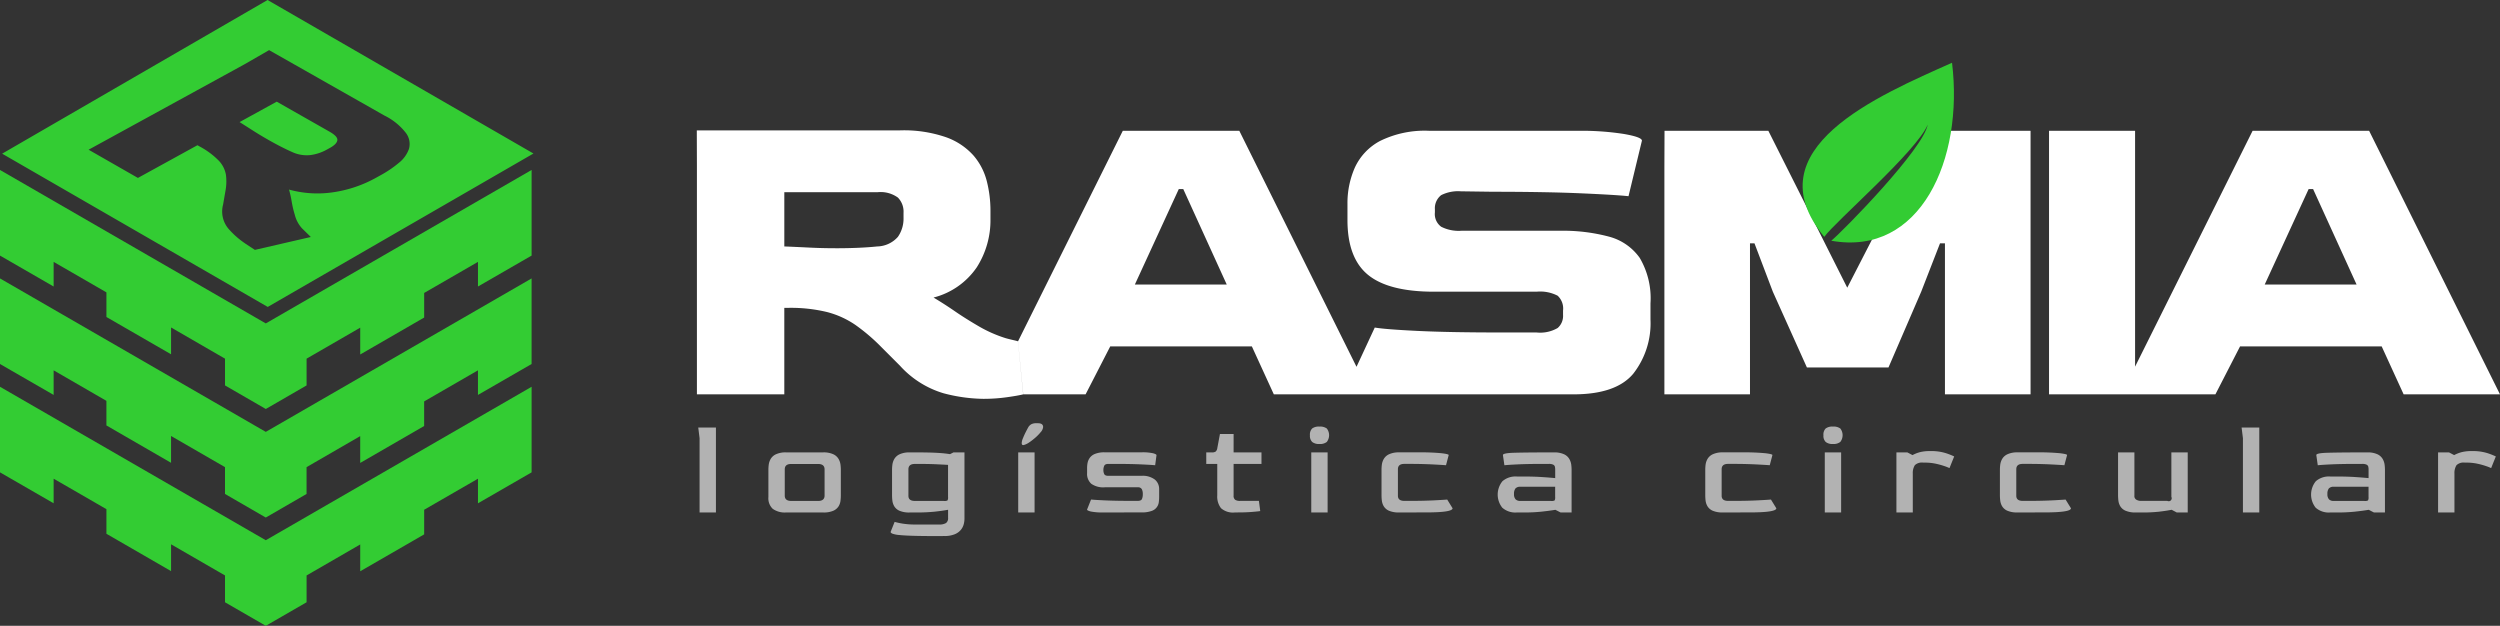
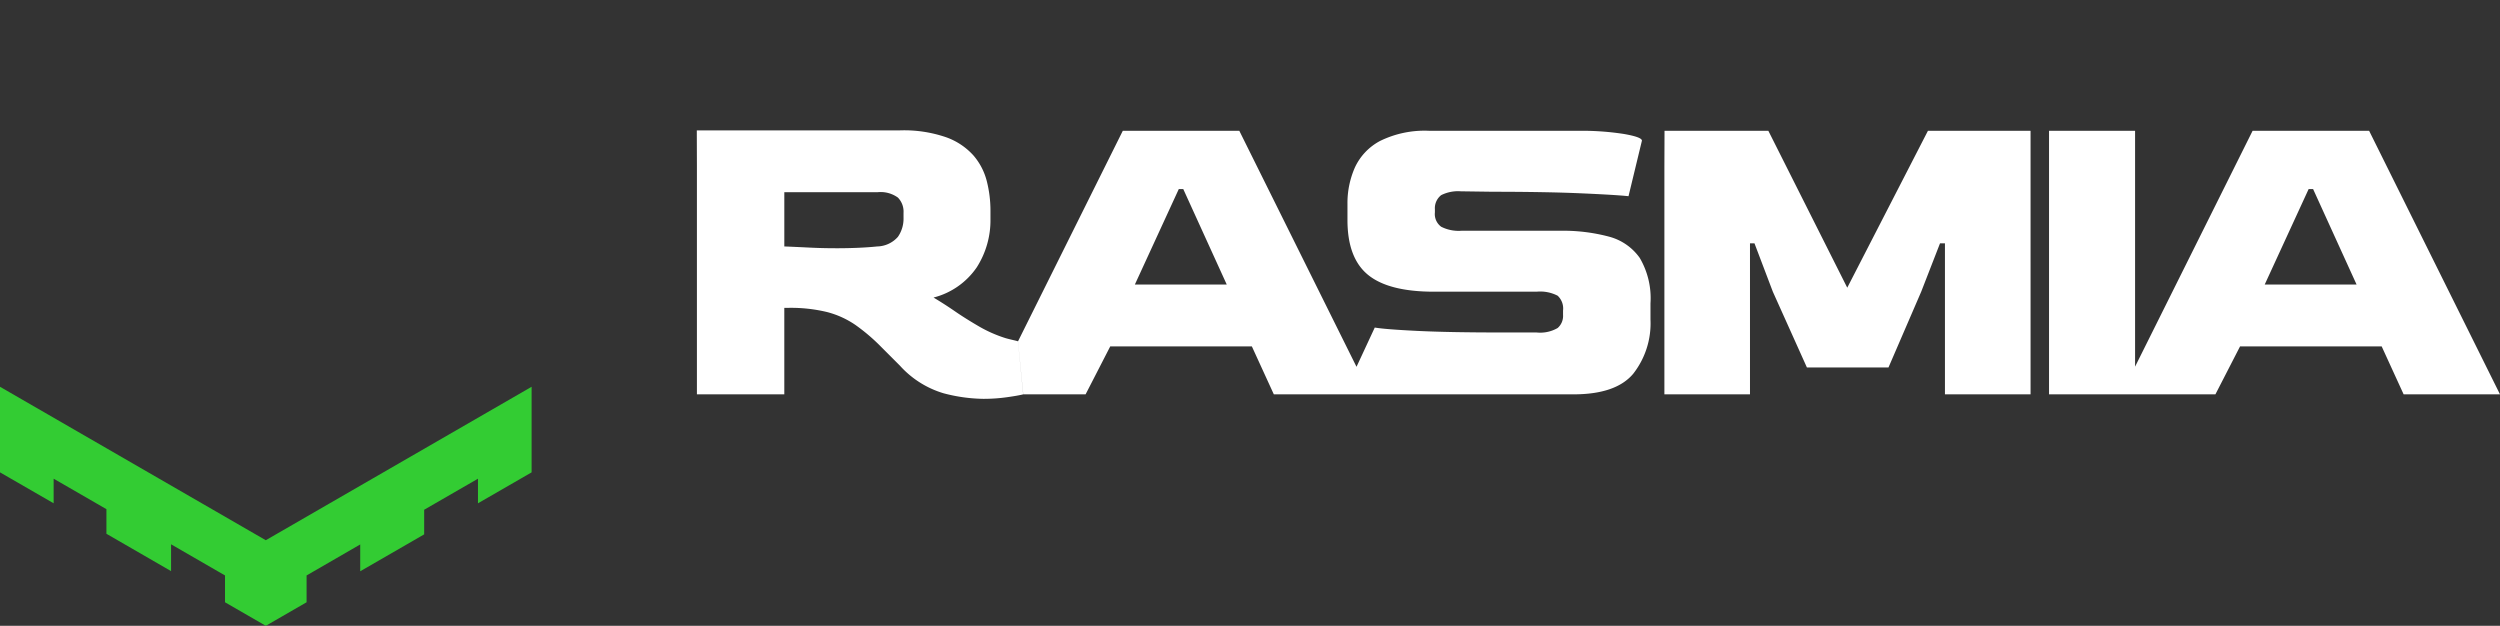
<svg xmlns="http://www.w3.org/2000/svg" width="261.001" height="65.334" viewBox="0 0 261.001 65.334">
  <rect x="0" y="0" width="261.001" height="65.334" fill="#333333" stroke="none" />
  <g id="Warstwa_x0020_1" transform="translate(0 0.01)">
    <path id="Trazado_1" data-name="Trazado 1" d="M6777.132,1290.468a16.985,16.985,0,0,1-4.164-.585,9.966,9.966,0,0,1-4.54-2.877l-1.964-1.965a19.774,19.774,0,0,0-2.691-2.293,9.447,9.447,0,0,0-2.924-1.334,16.031,16.031,0,0,0-4.118-.444h-.375V1290h-9.124v-23.77l-.012-3.79h21.208a13.481,13.481,0,0,1,4.842.725,6.966,6.966,0,0,1,2.854,1.918,6.6,6.6,0,0,1,1.38,2.691,12.5,12.5,0,0,1,.375,3.041v.889a9.112,9.112,0,0,1-1.428,5.03,7.794,7.794,0,0,1-4.516,3.159q1.17.7,2.223,1.427t2.41,1.521a13.713,13.713,0,0,0,2.878,1.287c.478.142,1.3.307,1.305.34l.542,5.533q-.562.14-1.708.3A17.4,17.4,0,0,1,6777.132,1290.468Zm-15.348-15.722q1.17,0,2.27-.047t1.989-.14a2.964,2.964,0,0,0,2.175-1.006,3.334,3.334,0,0,0,.585-1.989v-.515a2.1,2.1,0,0,0-.585-1.591,3.085,3.085,0,0,0-2.128-.562h-9.733v5.662q1.17.046,2.574.117t2.854.07Zm18.97,9.721,10.94-21.981h12.166l12.228,24.623,1.435,2.891h-10.06l-2.293-5.006h-14.786L6787.81,1290H6781.3Zm12.2-5.932h9.593l-4.539-9.966h-.468ZM6821.369,1290h-3.847l-1.428-2.875,1.906-4.1q1.074.187,4.445.351t8.75.164h3.7a3.628,3.628,0,0,0,2.2-.468,1.665,1.665,0,0,0,.562-1.357v-.468a1.822,1.822,0,0,0-.562-1.544,3.958,3.958,0,0,0-2.2-.421h-10.715q-4.726,0-6.878-1.754t-2.152-5.732v-1.684a9.186,9.186,0,0,1,.772-3.79,5.974,5.974,0,0,1,2.644-2.784,10.545,10.545,0,0,1,5.147-1.053h15.535a28.626,28.626,0,0,1,4.75.328q1.893.328,1.894.7l-1.4,5.8q-1.31-.14-4.936-.3t-9.195-.164l-3.369-.047a3.939,3.939,0,0,0-2.059.4,1.727,1.727,0,0,0-.655,1.474V1271a1.642,1.642,0,0,0,.655,1.5,4.019,4.019,0,0,0,2.105.421h10.295a18.572,18.572,0,0,1,5.1.608,5.711,5.711,0,0,1,3.229,2.223,8.3,8.3,0,0,1,1.123,4.749v1.684a8.531,8.531,0,0,1-1.8,5.662q-1.8,2.152-6.246,2.152h-17.36Zm26.868,0v-23.77l.014-3.743h10.841l8.236,16.377,8.422-16.377h10.715V1290h-8.938v-15.769h-.514l-1.965,5.053-3.416,7.908h-8.517l-3.556-7.908-1.918-5.053h-.468V1290h-8.937Zm40.157,0v-27.513h8.983v24.63l-1.44,2.884h-7.543Zm7.542,0,13.709-27.513h12.167L6935.475,1290h-10.06l-2.292-5.006h-14.787l-2.573,5.006Zm14.974-11.464h9.592l-4.539-9.966h-.468Z" transform="translate(-6674.474 -1248.839)" fill="#fff" />
-     <path id="Trazado_2" data-name="Trazado 2" d="M17470.49,607.42c1.234,10.087-3.295,20.255-12.607,18.584,1.355-1.132,9.627-9.6,10.068-12.123-1.107,2.752-9.74,10.2-10.8,11.718-7.572-9.19,5.693-14.761,13.342-18.178Z" transform="translate(-17266.697 -600.881)" fill="#3c3" fill-rule="evenodd" />
-     <path id="Trazado_3" data-name="Trazado 3" d="M6761.269,4107.268v-7.751l-.139-1.119h1.847v8.87Zm9.033,0a2.149,2.149,0,0,1-1.393-.378,1.516,1.516,0,0,1-.455-1.231v-2.867a4.5,4.5,0,0,1,.035-.511,1.637,1.637,0,0,1,.2-.595,1.231,1.231,0,0,1,.546-.49,2.407,2.407,0,0,1,1.07-.2h3.861a2.4,2.4,0,0,1,1.077.2,1.236,1.236,0,0,1,.539.49,1.609,1.609,0,0,1,.2.595,4.386,4.386,0,0,1,.035.511v2.686a4.853,4.853,0,0,1-.035.56,1.435,1.435,0,0,1-.2.588,1.233,1.233,0,0,1-.546.462,2.5,2.5,0,0,1-1.062.182Zm.531-1.2h2.8q.686,0,.686-.56v-2.742q0-.56-.686-.56h-2.8q-.671,0-.671.56v2.742Q6770.162,4106.064,6770.833,4106.064Zm15.258,3.666q-1.539,0-2.5-.028t-1.482-.084a2.712,2.712,0,0,1-.707-.14c-.126-.056-.189-.117-.189-.182l.419-1.049a8.04,8.04,0,0,0,.791.175,8.212,8.212,0,0,0,1.448.1h2.392a1.305,1.305,0,0,0,.734-.154.623.623,0,0,0,.217-.545v-.84q-.6.113-1.42.2a18.728,18.728,0,0,1-1.881.084h-.7a2.543,2.543,0,0,1-1.077-.182,1.178,1.178,0,0,1-.538-.461,1.5,1.5,0,0,1-.2-.588,5.083,5.083,0,0,1-.035-.56v-2.686a4.628,4.628,0,0,1,.035-.511,1.608,1.608,0,0,1,.2-.595,1.23,1.23,0,0,1,.545-.49,2.4,2.4,0,0,1,1.07-.2h.713q1.469,0,2.288.056a11.841,11.841,0,0,1,1.2.126l.364-.182h1.146v6.939a2.327,2.327,0,0,1-.077.559,1.537,1.537,0,0,1-.3.588,1.639,1.639,0,0,1-.644.461,2.813,2.813,0,0,1-1.1.183Zm-2.35-3.666h3.035a.7.7,0,0,0,.378-.056.659.659,0,0,0,.056-.364V4102.3q-.476-.028-1.2-.062t-1.553-.035h-.713q-.672,0-.671.56v2.742Q6783.055,4106.064,6783.741,4106.064Zm10.794,1.2V4101h1.708v6.268Zm.364-7.247a1.5,1.5,0,0,1,.133-.511q.133-.329.3-.658c.112-.219.2-.384.266-.5a.885.885,0,0,1,.314-.3,1.093,1.093,0,0,1,.525-.1h.153q.547,0,.546.405a.944.944,0,0,1-.259.532,4.531,4.531,0,0,1-.616.623,6.123,6.123,0,0,1-.665.5,1.878,1.878,0,0,1-.461.21C6794.979,4100.263,6794.9,4100.2,6794.9,4100.021Zm8.543,7.247a6.216,6.216,0,0,1-1.329-.1q-.392-.1-.392-.2l.419-1.05q.406.042,1.49.091t2.679.049h.7c.234,0,.38-.063.442-.189a1.2,1.2,0,0,0,.09-.51,1.093,1.093,0,0,0-.1-.518.44.44,0,0,0-.427-.2h-3.441a2.167,2.167,0,0,1-1.414-.371,1.383,1.383,0,0,1-.433-1.112v-.56a2.962,2.962,0,0,1,.042-.461,1.4,1.4,0,0,1,.209-.532,1.235,1.235,0,0,1,.546-.44,2.553,2.553,0,0,1,1.049-.175h3.861a4.969,4.969,0,0,1,1.189.1c.233.065.35.131.35.2l-.14,1.049q-.405-.042-1.5-.091t-2.673-.049h-.7c-.233,0-.379.063-.44.189a1,1,0,0,0-.091.441.941.941,0,0,0,.091.44q.091.175.44.175h3.442a2.086,2.086,0,0,1,1.4.392,1.262,1.262,0,0,1,.447.993v.825a4.174,4.174,0,0,1-.035.532,1.1,1.1,0,0,1-.749.923,2.909,2.909,0,0,1-1.062.154Zm13.719,0a1.886,1.886,0,0,1-1.455-.447,1.991,1.991,0,0,1-.391-1.344V4102.2h-1.148V4101h.588a.68.68,0,0,0,.384-.084.543.543,0,0,0,.176-.336l.279-1.5h1.428V4101h2.91v1.2h-2.91v3.288a.519.519,0,0,0,.168.461.908.908,0,0,0,.5.112h1.973l.14,1.063q-.294.042-.9.091t-1.315.049Zm8.823-7.149a1.124,1.124,0,0,1-.756-.21.892.892,0,0,1-.237-.7.906.906,0,0,1,.23-.706,1.147,1.147,0,0,1,.763-.2,1.174,1.174,0,0,1,.769.2,1.147,1.147,0,0,1,0,1.4A1.12,1.12,0,0,1,6825.983,4100.119Zm-.854,7.149V4101h1.707v6.268Zm9.186,0a2.554,2.554,0,0,1-1.078-.182,1.194,1.194,0,0,1-.539-.462,1.514,1.514,0,0,1-.2-.588,4.853,4.853,0,0,1-.035-.56v-2.686a4.386,4.386,0,0,1,.035-.511,1.627,1.627,0,0,1,.2-.595,1.235,1.235,0,0,1,.546-.49,2.4,2.4,0,0,1,1.07-.2h1.945a23.157,23.157,0,0,1,2.483.091q.735.091.735.188l-.28,1.063c-.26-.019-.592-.04-.993-.062s-.833-.042-1.294-.056-.912-.021-1.351-.021h-.713q-.672,0-.671.56v2.742q-.014.56.671.56h.713q.757,0,1.477-.021t1.322-.056q.6-.034.964-.062l.56.909q0,.434-2.757.434Zm12.292,0a2.052,2.052,0,0,1-1.539-.5,2.205,2.205,0,0,1,.021-2.763,2.084,2.084,0,0,1,1.518-.489h.714q1.048,0,1.888.056t1.386.111v-.923a1.264,1.264,0,0,0-.028-.259.331.331,0,0,0-.168-.217.974.974,0,0,0-.476-.084h-.7q-1.526,0-2.546.049t-1.386.091l-.153-1.063q0-.2,1.063-.237t3.554-.042h.7a2.392,2.392,0,0,1,1.078.2,1.238,1.238,0,0,1,.539.49,1.625,1.625,0,0,1,.2.595,4.511,4.511,0,0,1,.035.511v4.477h-1.147l-.545-.28q-.587.1-1.413.189a17.453,17.453,0,0,1-1.889.091Zm.364-1.2h3.2a.661.661,0,0,0,.363-.056.619.619,0,0,0,.057-.35v-1.077h-3.624a.647.647,0,0,0-.525.182.912.912,0,0,0-.146.574.773.773,0,0,0,.168.56A.683.683,0,0,0,6846.972,4106.064Zm21.141,1.2a2.55,2.55,0,0,1-1.077-.182,1.186,1.186,0,0,1-.539-.462,1.516,1.516,0,0,1-.2-.588,5.065,5.065,0,0,1-.034-.56v-2.686a4.583,4.583,0,0,1,.034-.511,1.629,1.629,0,0,1,.2-.595,1.227,1.227,0,0,1,.545-.49,2.4,2.4,0,0,1,1.07-.2h1.946a23.169,23.169,0,0,1,2.483.091q.735.091.735.188l-.28,1.063c-.261-.019-.592-.04-.993-.062s-.833-.042-1.294-.056-.911-.021-1.35-.021h-.714q-.672,0-.671.56v2.742q-.014.56.671.56h.714q.755,0,1.476-.021t1.322-.056q.6-.034.965-.062l.56.909q0,.434-2.756.434Zm11.481-7.149a1.12,1.12,0,0,1-.755-.21.889.889,0,0,1-.238-.7.9.9,0,0,1,.231-.706,1.145,1.145,0,0,1,.762-.2,1.173,1.173,0,0,1,.769.2,1.145,1.145,0,0,1,0,1.4A1.119,1.119,0,0,1,6879.594,4100.119Zm-.853,7.149V4101h1.707v6.268Zm7.479,0V4101h1.147l.532.279a3.676,3.676,0,0,1,.784-.308,4.233,4.233,0,0,1,1.063-.111,5.091,5.091,0,0,1,1.658.224,7.508,7.508,0,0,1,.847.335l-.49,1.218a5.213,5.213,0,0,0-.553-.217,7.977,7.977,0,0,0-.9-.245,5.4,5.4,0,0,0-1.133-.111h-.154a1.077,1.077,0,0,0-.875.266,1.535,1.535,0,0,0-.217.881v4.057Zm12.655,0a2.554,2.554,0,0,1-1.077-.182,1.19,1.19,0,0,1-.539-.462,1.514,1.514,0,0,1-.2-.588,5.083,5.083,0,0,1-.035-.56v-2.686a4.612,4.612,0,0,1,.035-.511,1.627,1.627,0,0,1,.2-.595,1.235,1.235,0,0,1,.546-.49,2.4,2.4,0,0,1,1.07-.2h1.945a23.146,23.146,0,0,1,2.482.091q.735.091.735.188l-.28,1.063c-.261-.019-.592-.04-.994-.062s-.832-.042-1.294-.056-.912-.021-1.35-.021h-.714q-.672,0-.671.56v2.742q-.014.56.671.56h.714q.755,0,1.476-.021t1.322-.056q.6-.034.965-.062l.56.909q0,.434-2.756.434Zm12.334,0a2.561,2.561,0,0,1-1.07-.182,1.181,1.181,0,0,1-.545-.462,1.516,1.516,0,0,1-.2-.588,5.083,5.083,0,0,1-.035-.56V4101h1.707v4.5a.434.434,0,0,0,.2.434.915.915,0,0,0,.468.126h2.771a.311.311,0,0,0,.42-.42V4101h1.707v6.268h-1.147l-.531-.28q-.56.112-1.322.2a15.84,15.84,0,0,1-1.713.084Zm11.187,0v-7.751l-.14-1.119h1.847v8.87Zm9.13,0a2.054,2.054,0,0,1-1.539-.5,2.205,2.205,0,0,1,.021-2.763,2.084,2.084,0,0,1,1.518-.489h.713q1.05,0,1.889.056t1.385.111v-.923a1.264,1.264,0,0,0-.028-.259.331.331,0,0,0-.168-.217.973.973,0,0,0-.476-.084h-.7q-1.524,0-2.546.049t-1.386.091l-.153-1.063q0-.2,1.063-.237t3.553-.042h.7a2.39,2.39,0,0,1,1.077.2,1.24,1.24,0,0,1,.539.49,1.625,1.625,0,0,1,.2.595,4.511,4.511,0,0,1,.035.511v4.477h-1.147l-.545-.28q-.587.1-1.413.189a17.447,17.447,0,0,1-1.889.091Zm.364-1.2h3.2a.663.663,0,0,0,.363-.056.619.619,0,0,0,.057-.35v-1.077h-3.624a.647.647,0,0,0-.525.182.912.912,0,0,0-.146.574.773.773,0,0,0,.168.56A.682.682,0,0,0,6931.89,4106.064Zm10.879,1.2V4101h1.147l.532.279a3.676,3.676,0,0,1,.784-.308,4.244,4.244,0,0,1,1.063-.111,5.1,5.1,0,0,1,1.658.224,7.508,7.508,0,0,1,.846.335l-.489,1.218a5.213,5.213,0,0,0-.553-.217,7.92,7.92,0,0,0-.9-.245,5.394,5.394,0,0,0-1.134-.111h-.153a1.078,1.078,0,0,0-.875.266,1.531,1.531,0,0,0-.217.881v4.057Z" transform="translate(-6688.233 -4053.777)" fill="#b2b2b2" />
    <g id="_1987625257888" transform="translate(0 -0.01)">
      <path id="Trazado_4" data-name="Trazado 4" d="M27.748,3761.15,55.5,3745.13v8.935l-5.6,3.23v-2.569l-5.617,3.242v2.571l-6.676,3.852v-2.8l-5.6,3.237v2.8l-4.258,2.457-4.257-2.457v-2.8l-5.632-3.252v2.8l-6.749-3.9v-2.569L5.6,3754.725v2.569l-5.6-3.23v-8.935Z" transform="translate(0 -3704.75)" fill="#3c3" fill-rule="evenodd" />
-       <path id="Trazado_5" data-name="Trazado 5" d="M27.748,2712.03l27.75-16.02v8.934l-5.6,3.229v-2.568l-5.617,3.245v2.567l-6.676,3.856v-2.8l-5.6,3.238v2.8l-4.258,2.462-4.257-2.462v-2.8l-5.632-3.253v2.8l-6.749-3.9v-2.567L5.6,2705.605v2.568L0,2704.944v-8.934Z" transform="translate(0 -2666.942)" fill="#3c3" fill-rule="evenodd" />
-       <path id="Trazado_6" data-name="Trazado 6" d="M27.748,1661.751,55.5,1645.73v8.939l-5.6,3.229v-2.572l-5.617,3.244v2.568l-6.676,3.856v-2.8l-5.6,3.237v2.793l-4.258,2.461-4.257-2.461v-2.793l-5.632-3.256v2.8l-6.749-3.894v-2.572L5.6,1655.327v2.572L0,1654.669v-8.939Z" transform="translate(0 -1627.986)" fill="#3c3" fill-rule="evenodd" />
-       <path id="Trazado_7" data-name="Trazado 7" d="M48.461-.01,76.219,16.017,48.479,32.034l-27.728-16L48.461-.01ZM46.143,25.421a8.952,8.952,0,0,1-1.732-1.514,2.79,2.79,0,0,1-.592-2.565l.239-1.382a5.411,5.411,0,0,0,.054-1.739,2.846,2.846,0,0,0-.738-1.449,8.178,8.178,0,0,0-2.023-1.5l-.211-.121-6.214,3.415-5.149-2.946L46.093,6.68,48.62,5.223l12.045,6.832a6.394,6.394,0,0,1,2.251,1.831,1.911,1.911,0,0,1,.309,1.643,3.226,3.226,0,0,1-1.056,1.462A11.46,11.46,0,0,1,60.3,18.263l-.609.337a13.076,13.076,0,0,1-4.26,1.444,11.114,11.114,0,0,1-4.731-.263,11.35,11.35,0,0,1,.281,1.261A10.618,10.618,0,0,0,51.3,22.4a3.3,3.3,0,0,0,.751,1.423l.926.908-5.84,1.347-1-.656ZM48.48,14.556q.661.377,1.316.714t1.222.588a3.618,3.618,0,0,0,1.922.321,4.8,4.8,0,0,0,1.694-.562l.353-.195q.7-.389.758-.789t-.822-.9l-5.506-3.129-3.879,2.132q.629.394,1.374.872t1.567.946Z" transform="translate(-20.527 0.01)" fill="#3c3" fill-rule="evenodd" />
    </g>
  </g>
</svg>